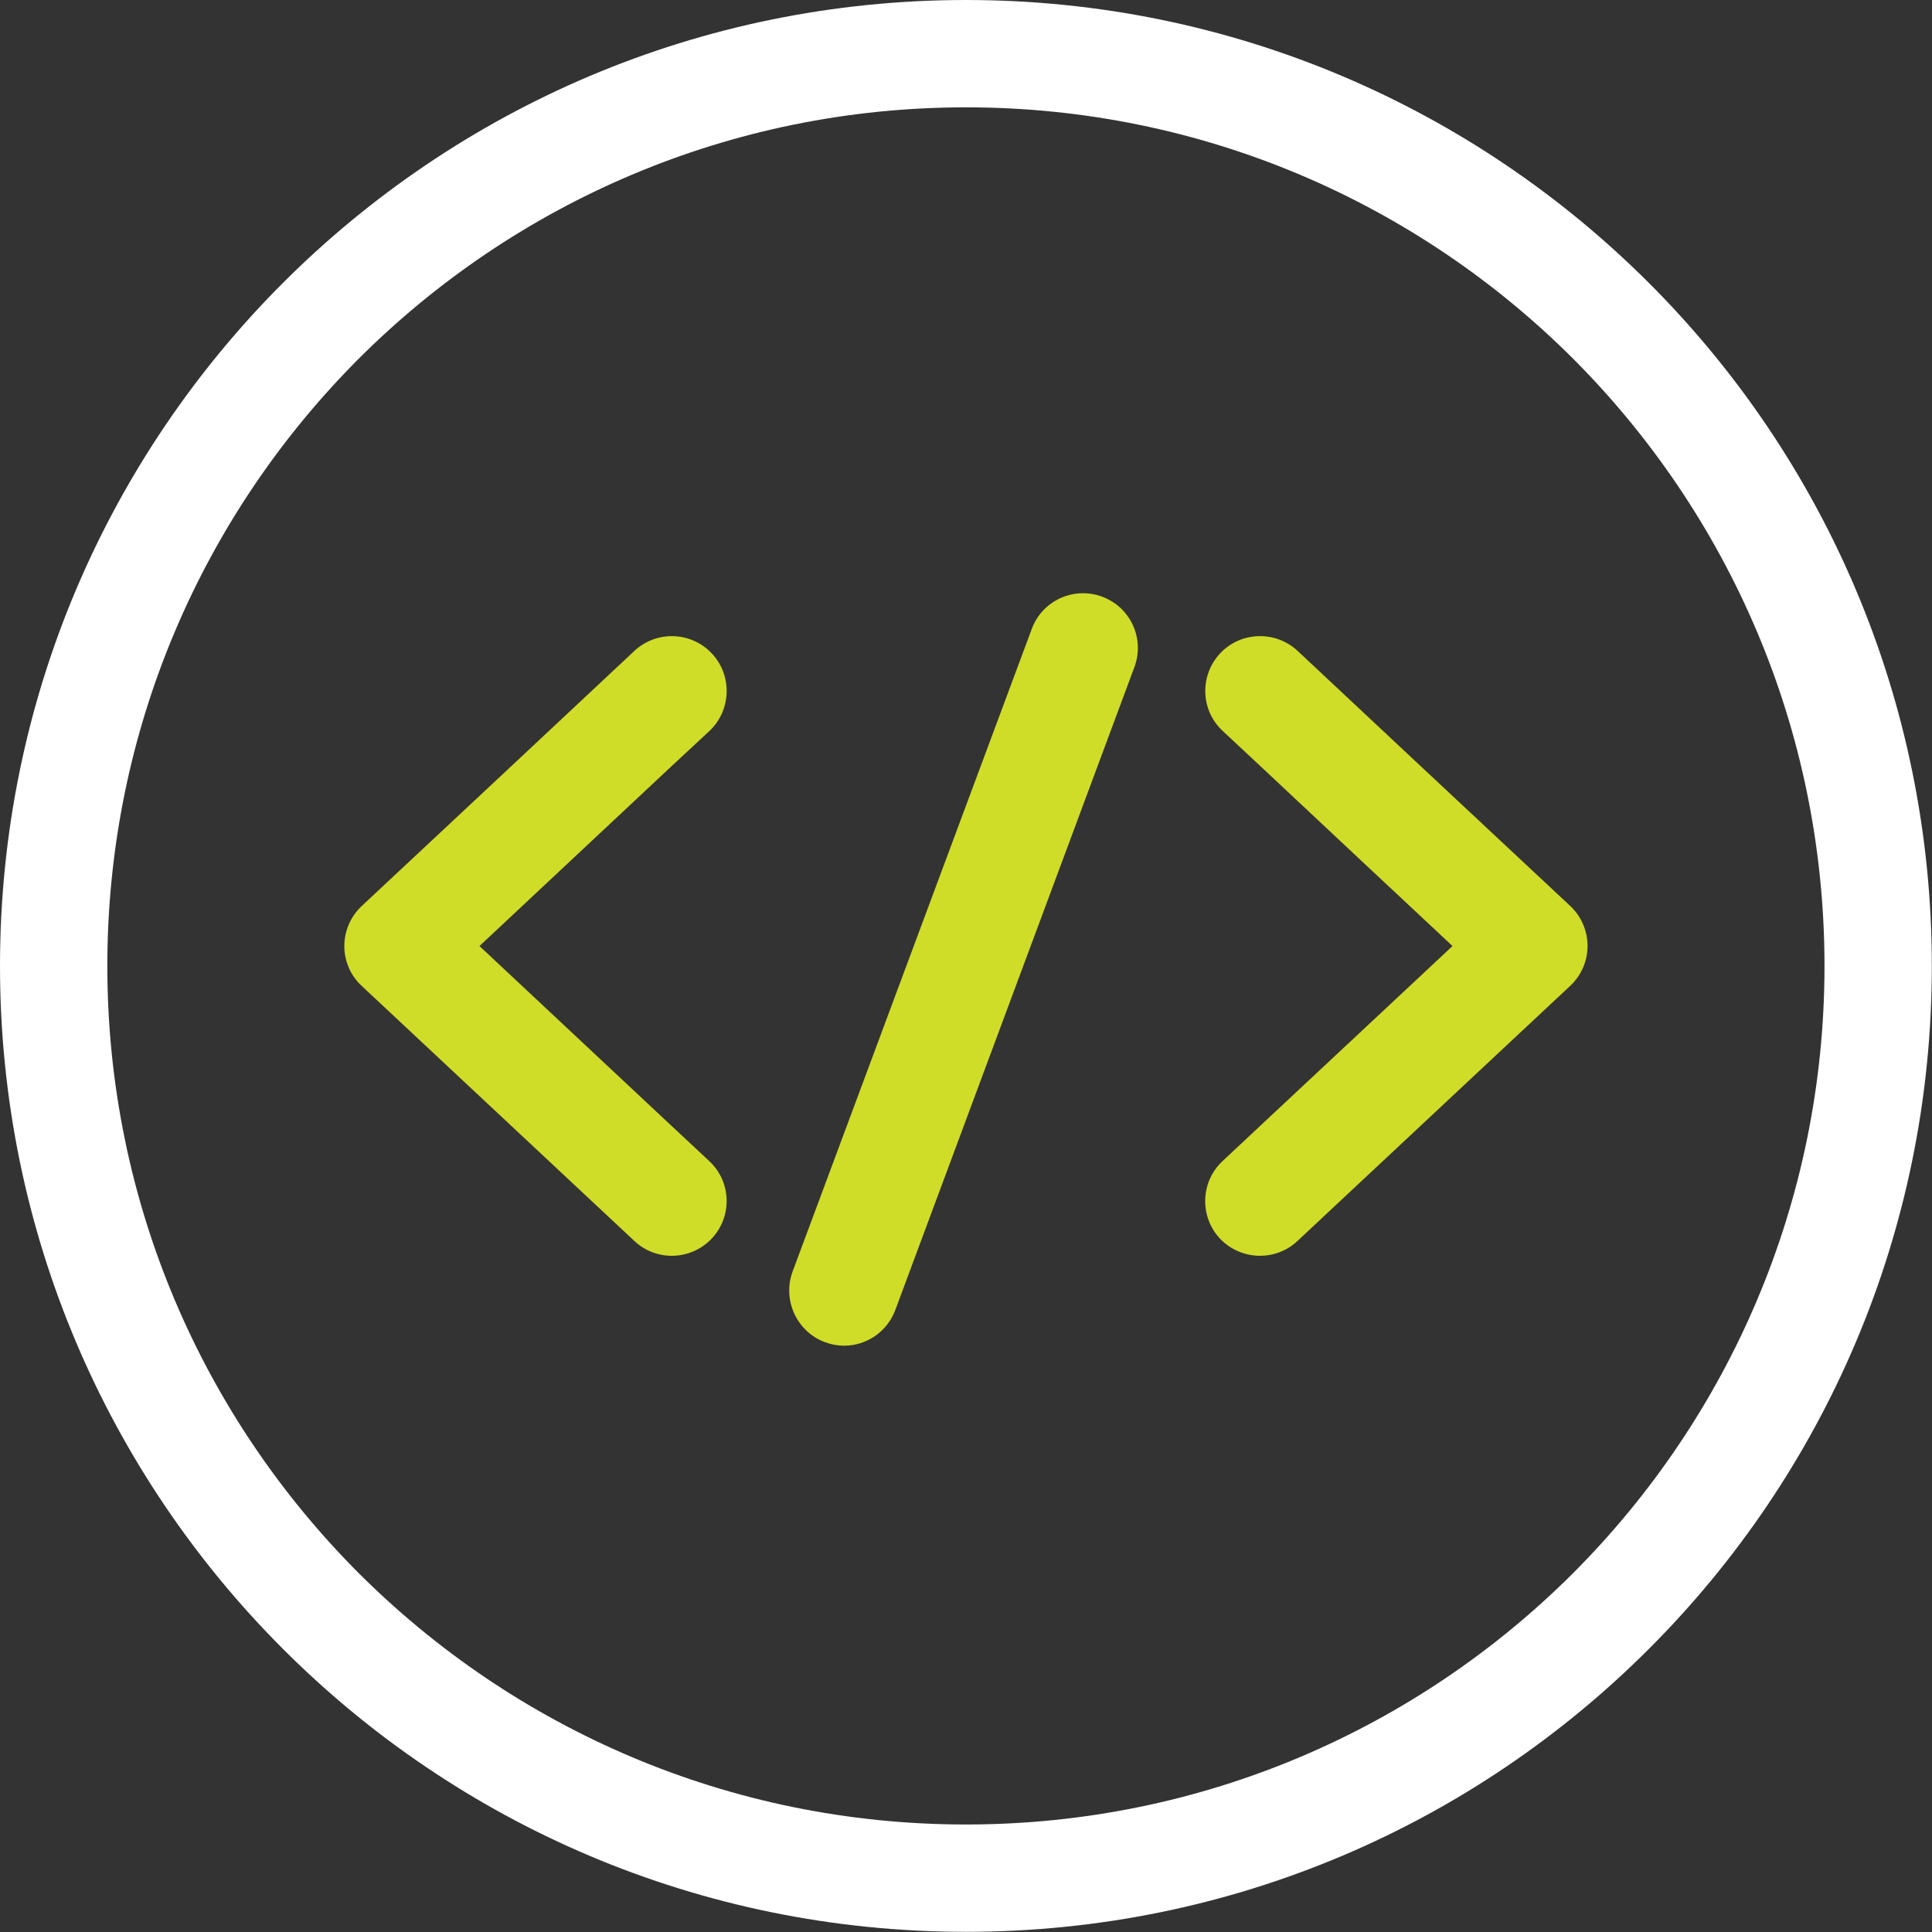
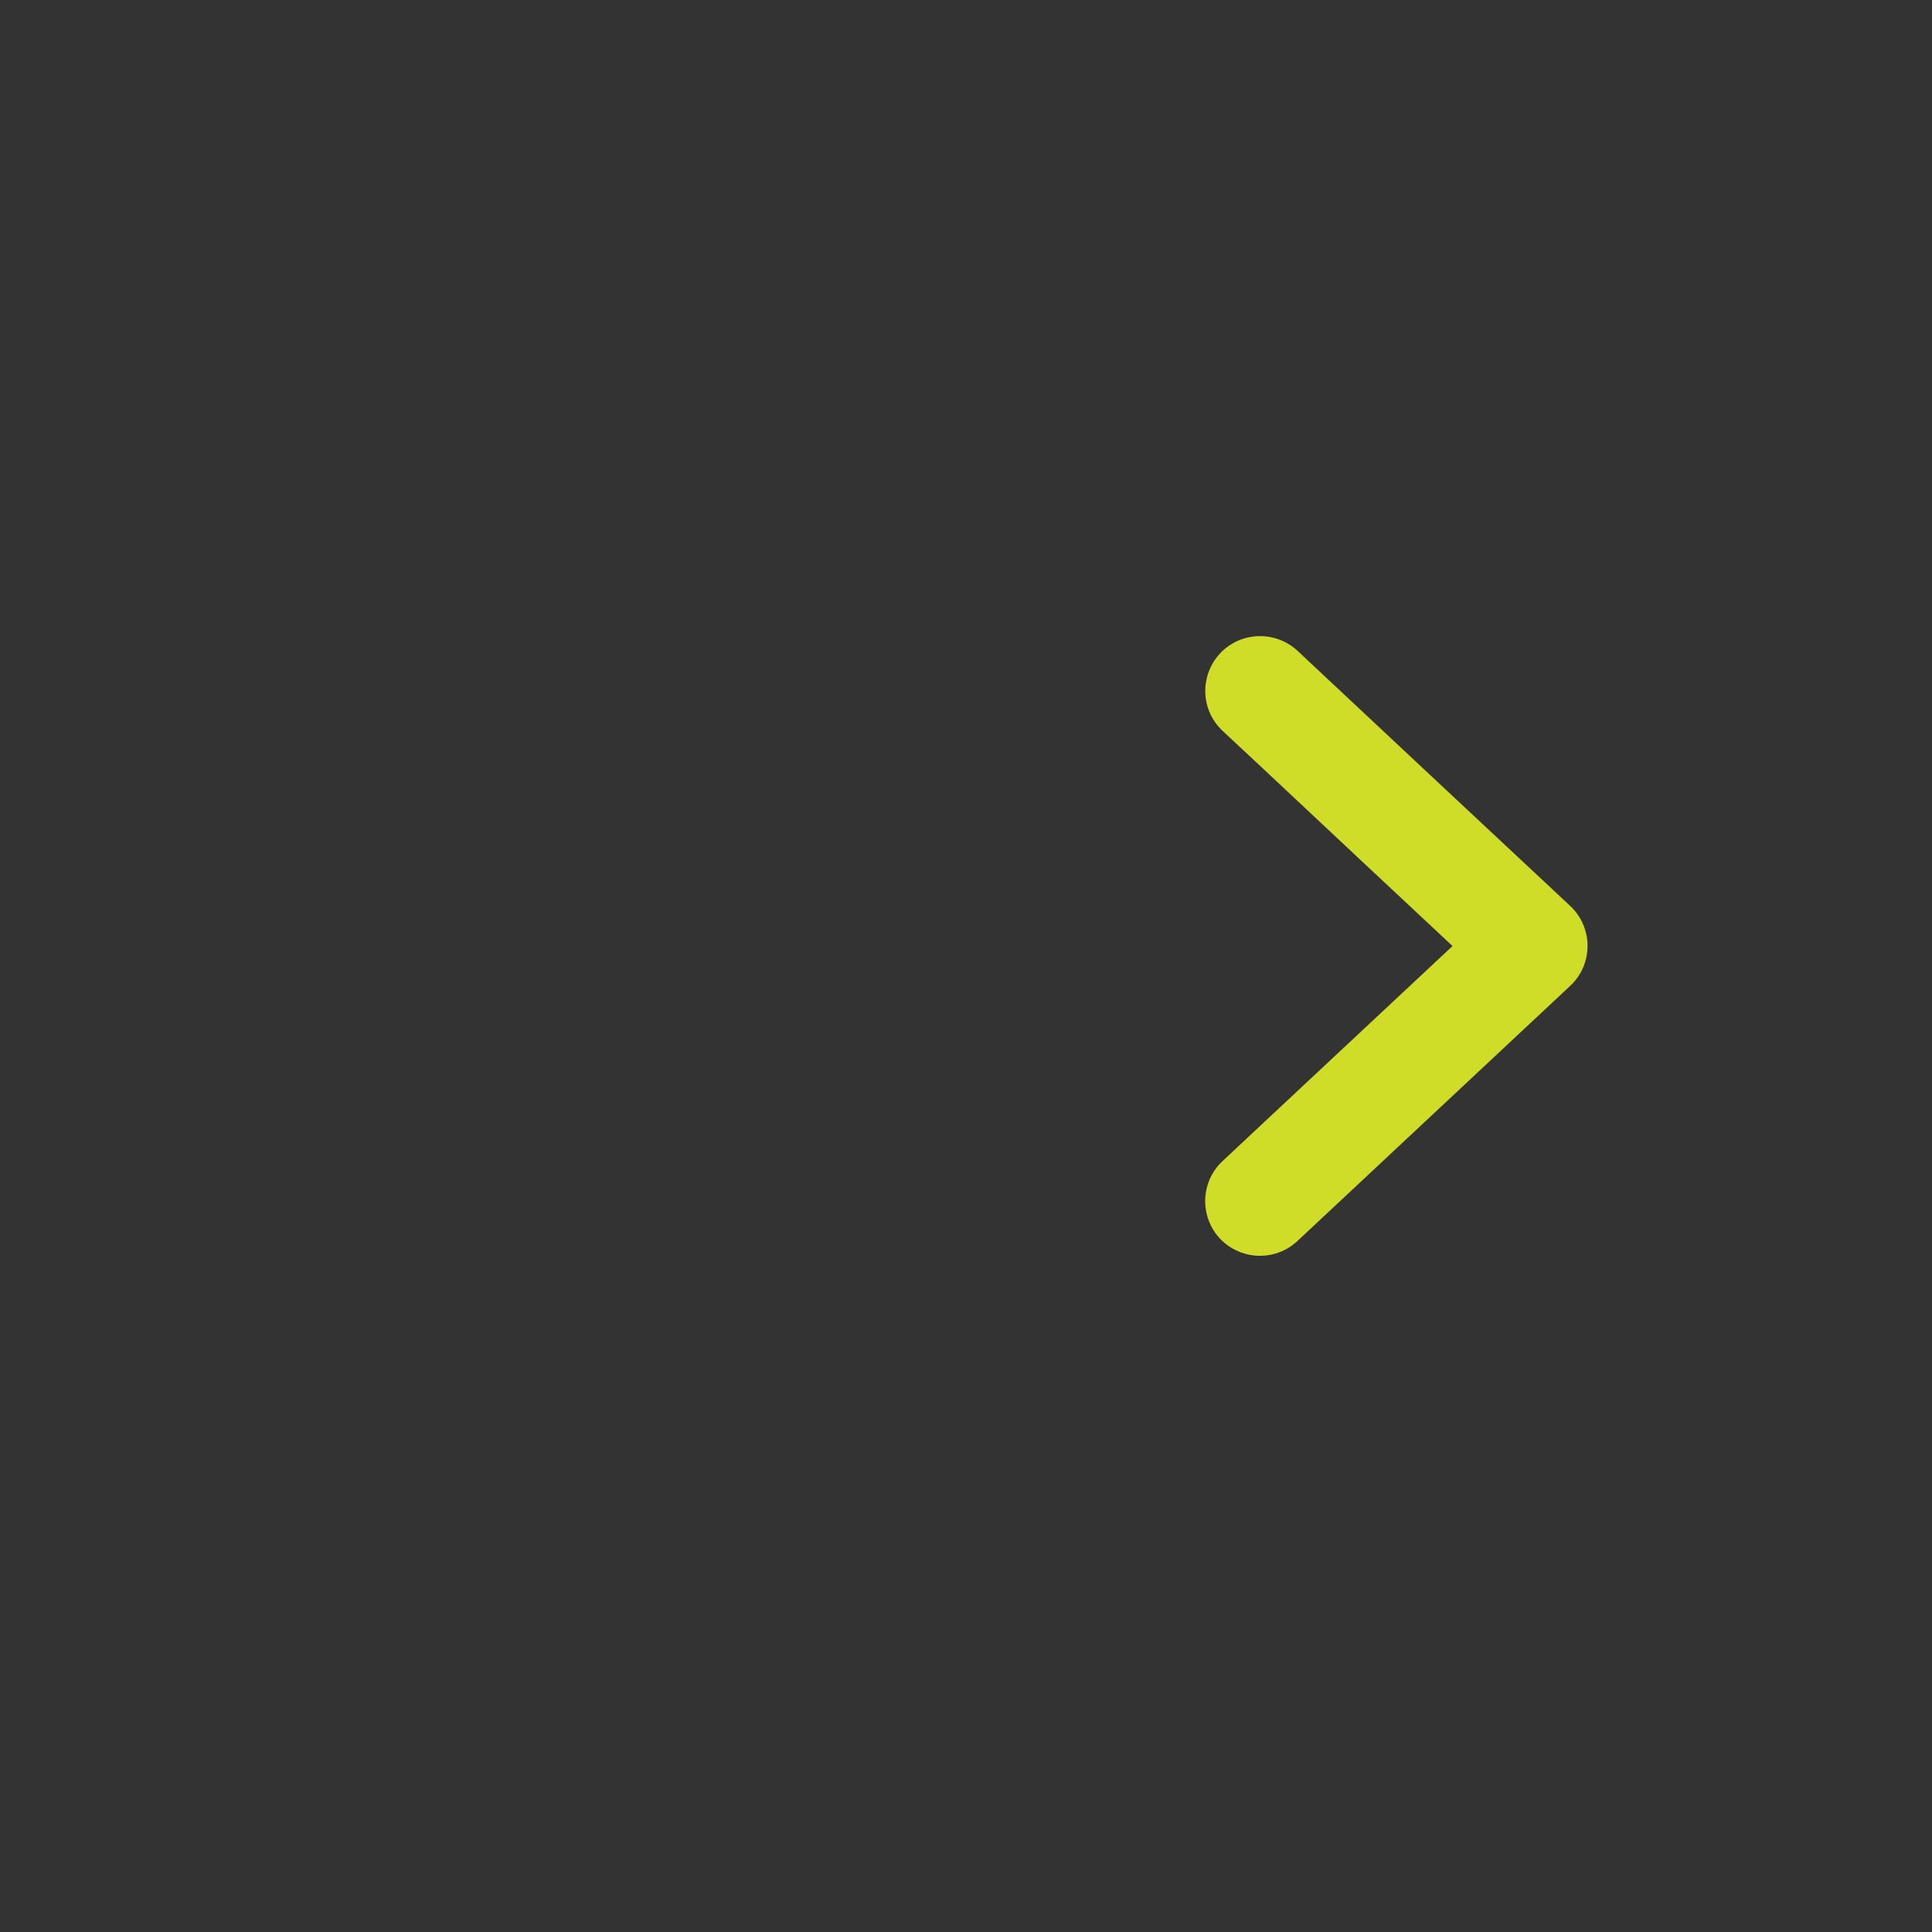
<svg xmlns="http://www.w3.org/2000/svg" width="60" zoomAndPan="magnify" viewBox="0 0 45 45" height="60" preserveAspectRatio="xMidYMid meet" version="1.2">
  <rect x="0" y="0" width="45" height="45" fill="#333333" stroke="none" />
  <defs>
    <clipPath id="46464d8ff4">
-       <path d="M 8.02 14 L 17 14 L 17 30 L 8.02 30 Z M 8.02 14 " />
-     </clipPath>
+       </clipPath>
    <clipPath id="31e5c2b83c">
-       <path d="M 18 13.648 L 27 13.648 L 27 31.648 L 18 31.648 Z M 18 13.648 " />
-     </clipPath>
+       </clipPath>
  </defs>
  <g id="9c0b279801">
-     <path style=" stroke:none;fill-rule:nonzero;fill:#ffffff;fill-opacity:1;" d="M 22.5 0 C 28.711 0 34.336 2.52 38.406 6.59 C 42.48 10.66 44.996 16.285 44.996 22.5 C 44.996 28.711 42.48 34.336 38.406 38.406 C 34.336 42.48 28.711 44.996 22.5 44.996 C 16.285 44.996 10.66 42.48 6.59 38.406 C 2.52 34.336 0 28.711 0 22.5 C 0 16.285 2.52 10.66 6.59 6.59 C 10.66 2.52 16.285 0 22.5 0 Z M 36.641 8.355 C 33.02 4.738 28.02 2.5 22.5 2.5 C 16.977 2.5 11.977 4.738 8.355 8.355 C 4.738 11.977 2.5 16.977 2.5 22.5 C 2.5 28.02 4.738 33.02 8.355 36.641 C 11.977 40.258 16.977 42.496 22.5 42.496 C 28.02 42.496 33.02 40.258 36.641 36.641 C 40.258 33.02 42.496 28.02 42.496 22.5 C 42.496 16.977 40.258 11.977 36.641 8.355 " />
    <g clip-rule="nonzero" clip-path="url(#46464d8ff4)">
      <path style=" stroke:none;fill-rule:nonzero;fill:#d0dd28;fill-opacity:1;" d="M 16.523 27.047 L 15.648 26.23 L 11.168 22.035 L 15.648 17.84 L 16.523 17.027 C 17.035 16.547 17.062 15.734 16.582 15.223 C 16.102 14.707 15.293 14.68 14.777 15.16 L 11.602 18.133 L 8.426 21.102 C 8.168 21.344 8.02 21.684 8.02 22.035 C 8.02 22.391 8.168 22.727 8.426 22.965 L 14.777 28.906 C 15.023 29.137 15.336 29.25 15.648 29.25 C 15.988 29.25 16.328 29.113 16.578 28.848 C 17.062 28.332 17.035 27.527 16.523 27.047 Z M 16.523 27.047 " />
    </g>
    <path style=" stroke:none;fill-rule:nonzero;fill:#d0dd28;fill-opacity:1;" d="M 36.574 21.102 L 33.398 18.133 L 30.223 15.16 C 29.707 14.68 28.898 14.707 28.418 15.219 C 27.938 15.734 27.961 16.543 28.477 17.023 L 29.352 17.84 L 31.652 19.996 L 33.832 22.035 L 29.348 26.227 L 28.477 27.043 C 27.961 27.523 27.934 28.332 28.414 28.848 C 28.664 29.113 29.008 29.25 29.348 29.25 C 29.656 29.25 29.973 29.137 30.219 28.906 L 36.57 22.965 C 36.828 22.727 36.977 22.387 36.977 22.035 C 36.977 21.68 36.832 21.344 36.574 21.102 Z M 36.574 21.102 " />
    <g clip-rule="nonzero" clip-path="url(#31e5c2b83c)">
-       <path style=" stroke:none;fill-rule:nonzero;fill:#d0dd28;fill-opacity:1;" d="M 25.672 13.898 C 25.012 13.652 24.273 13.988 24.031 14.652 L 18.461 29.617 C 18.219 30.277 18.555 31.016 19.215 31.262 C 19.359 31.316 19.512 31.344 19.66 31.344 C 20.18 31.344 20.664 31.023 20.855 30.508 L 26.422 15.539 C 26.668 14.879 26.336 14.145 25.672 13.898 Z M 25.672 13.898 " />
-     </g>
+       </g>
  </g>
</svg>